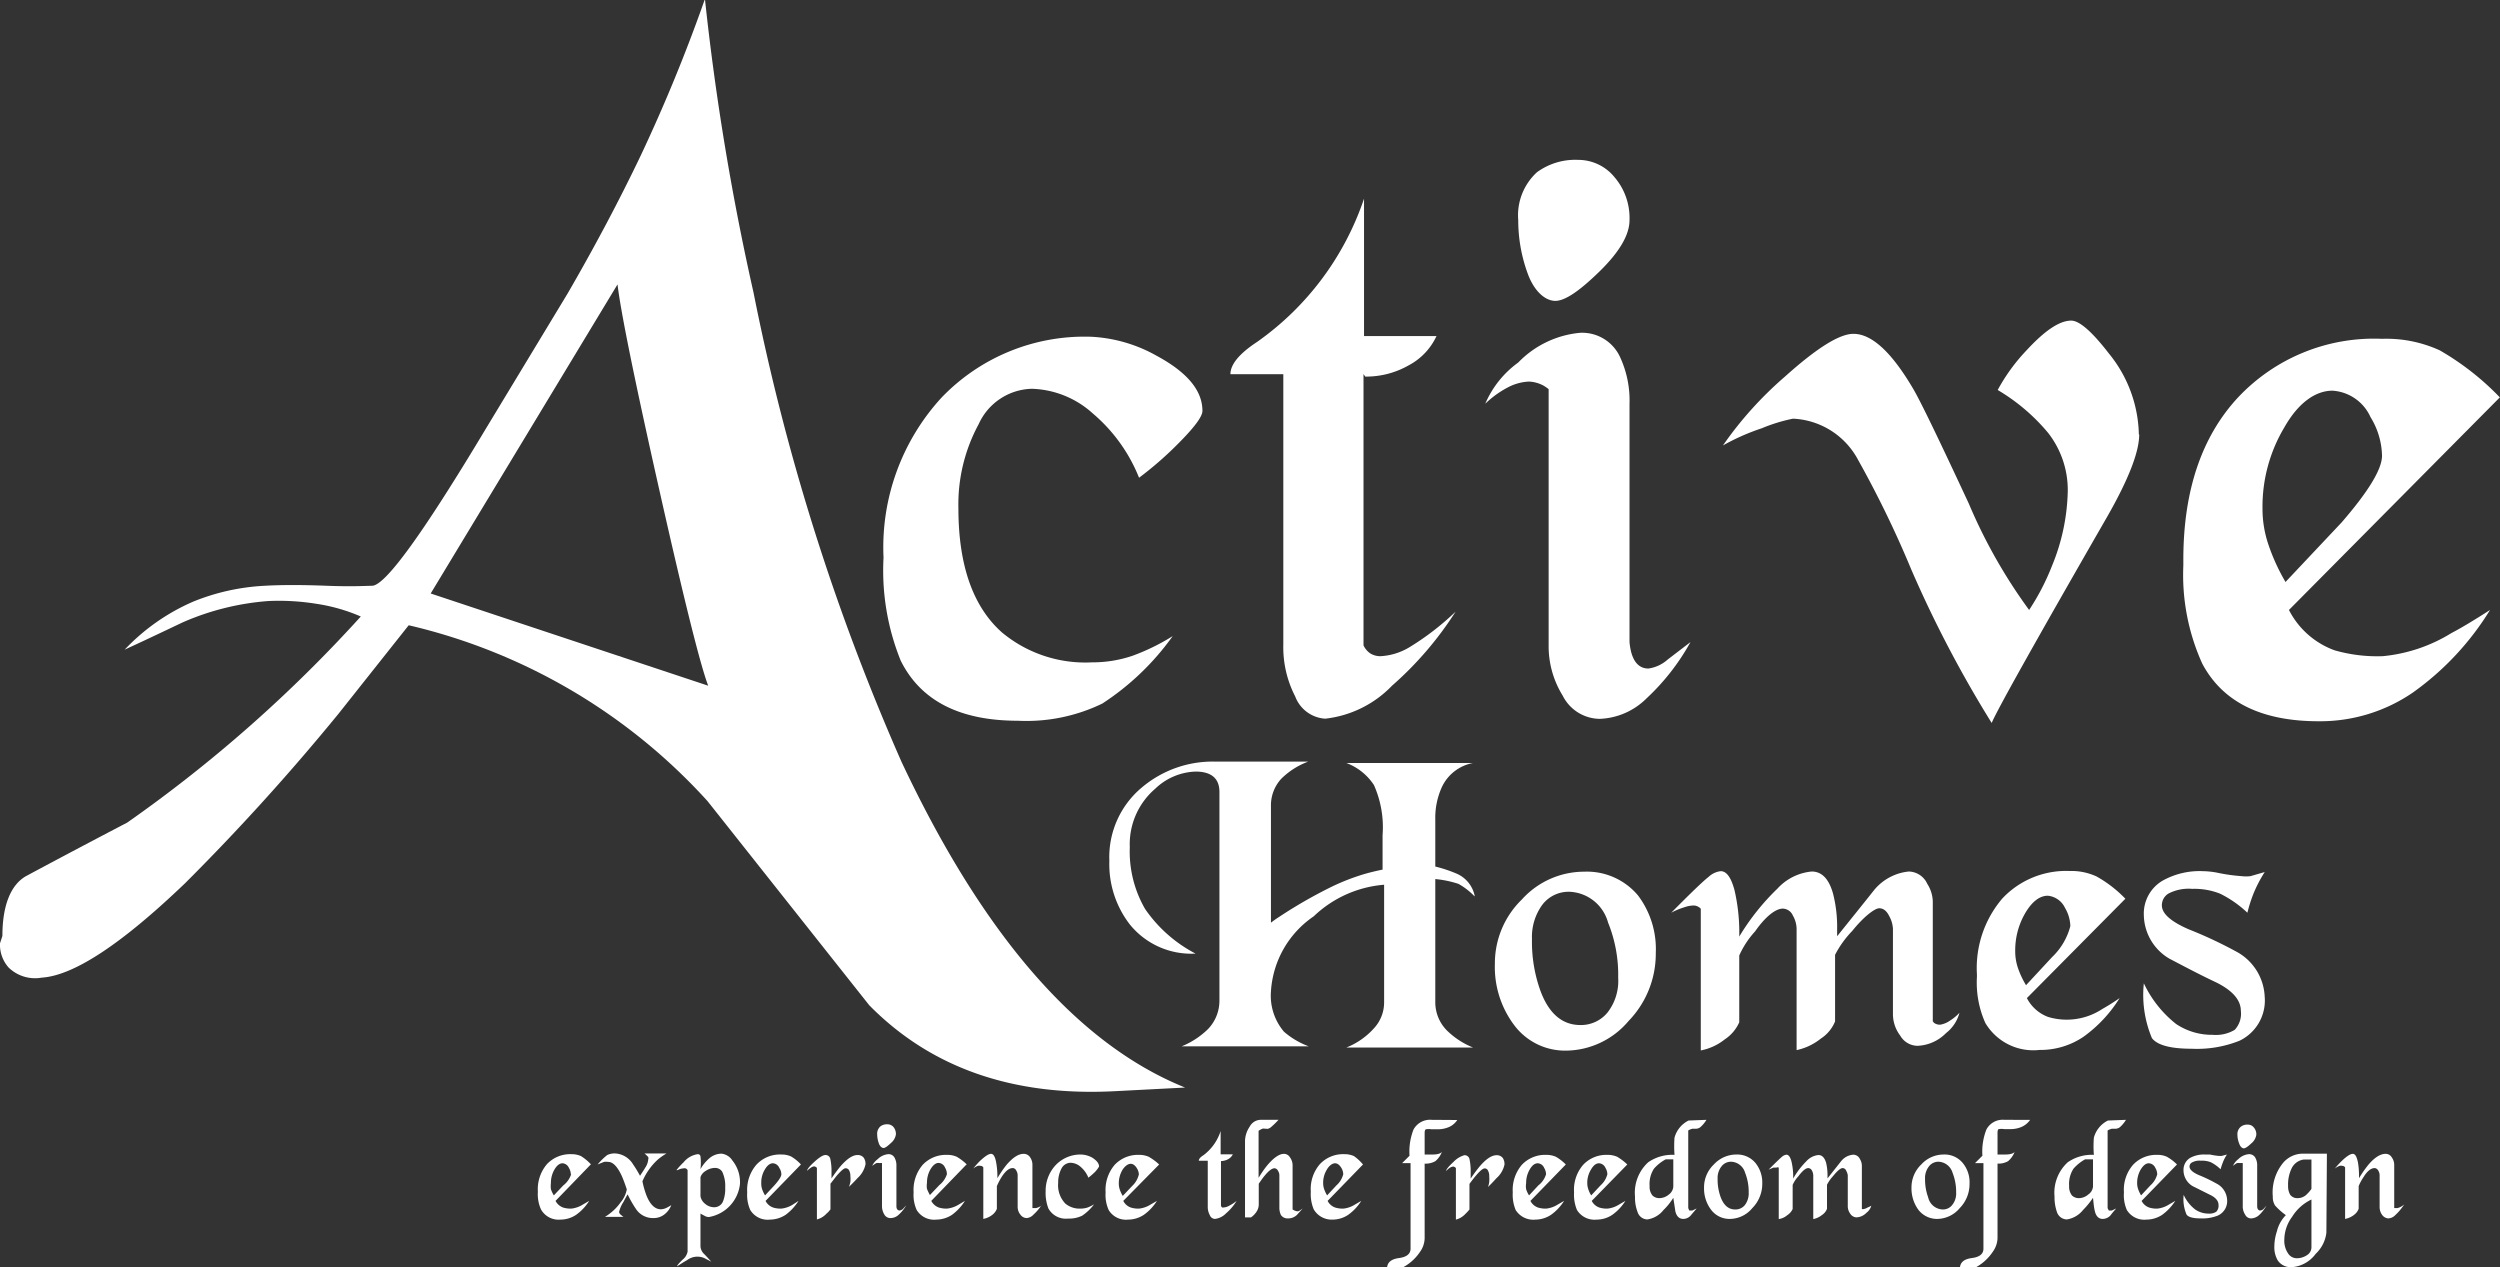
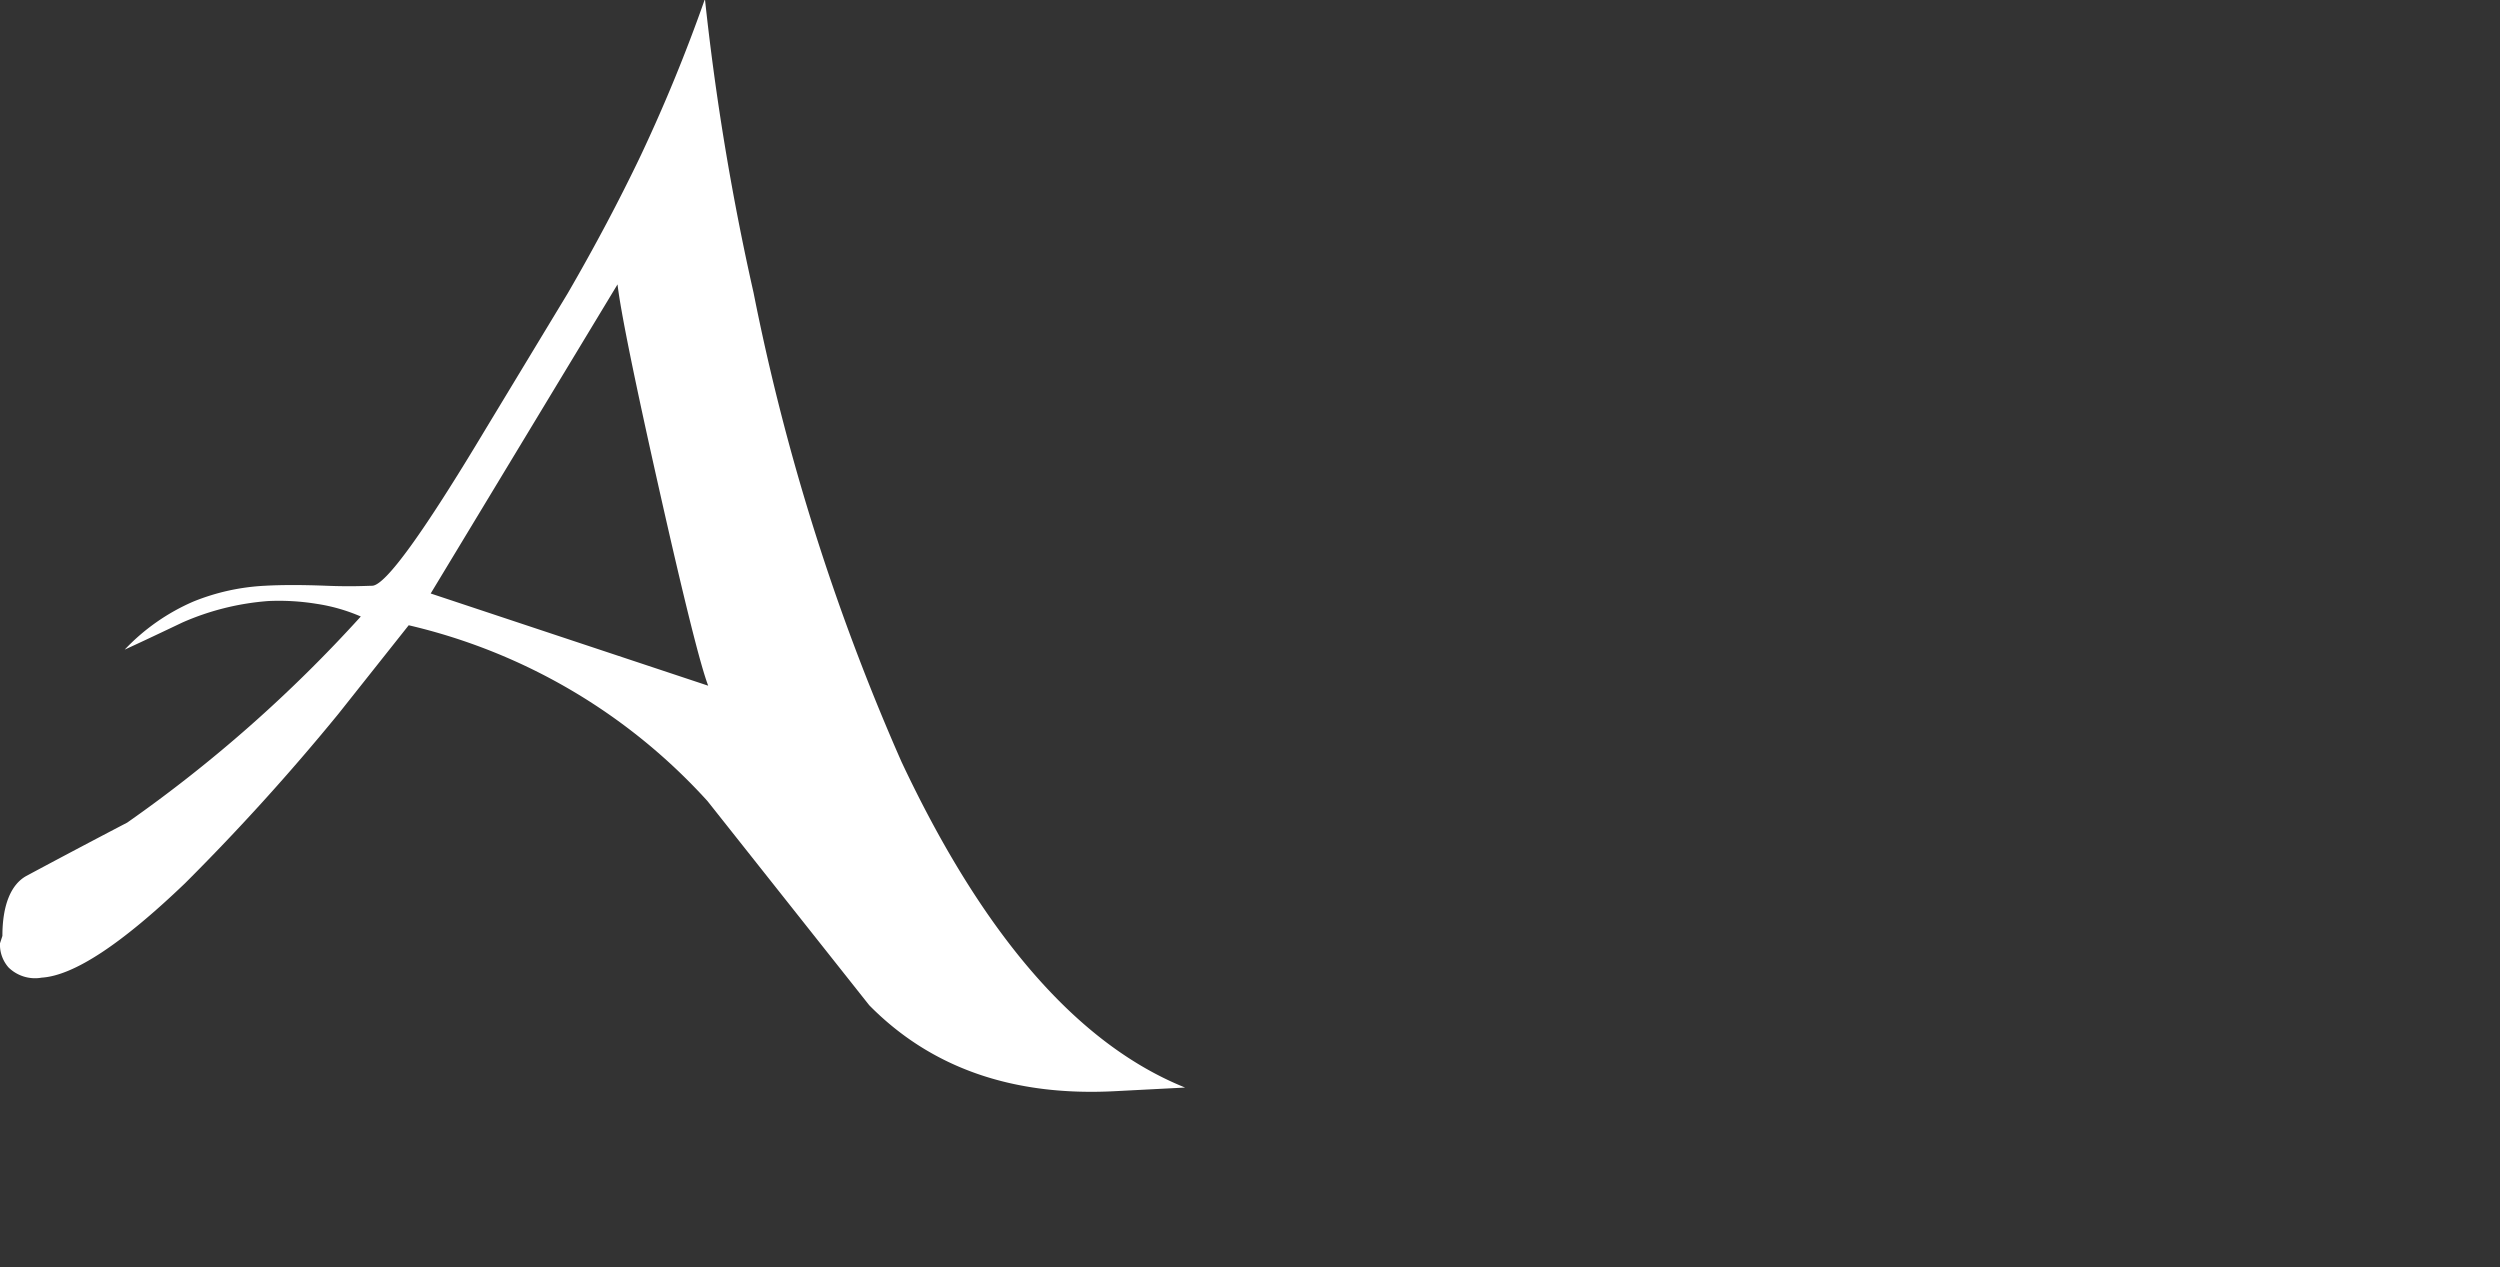
<svg xmlns="http://www.w3.org/2000/svg" id="Layer_1" data-name="Layer 1" viewBox="0 0 145.58 73.79">
  <rect x="0" y="0" width="145.58" height="73.79" fill="#333333" stroke="none" />
  <defs>
    <style>.cls-1{fill:#fff;}</style>
  </defs>
  <path class="cls-1" d="M59.74,62q-.68-1.77-2.84-11.37t-2.44-12l-10.88,18ZM87.51,85.4l-4.05.21q-8.94.48-14.34-5L59.7,68.72A33.88,33.88,0,0,0,42.3,58.48l-4.11,5.18a131.81,131.81,0,0,1-8.91,9.84Q23.73,78.82,20.93,79A2.21,2.21,0,0,1,19,78.41,2,2,0,0,1,18.5,77l.14-.43c0-1.82.51-3,1.39-3.49q2.91-1.56,5.88-3.11a81.35,81.35,0,0,0,13.6-12,10.31,10.31,0,0,0-2.59-.74,13.65,13.65,0,0,0-2.8-.16,15.23,15.23,0,0,0-5,1.25c-1.76.84-2.88,1.36-3.36,1.58a12.12,12.12,0,0,1,4-2.8,12.74,12.74,0,0,1,4.16-.92c.87-.05,2.07-.06,3.59,0s2.41,0,2.67,0q1.17-.06,6.62-9.16l4.76-7.87q2.38-4.11,4.24-8a95.43,95.43,0,0,0,3.75-9.14,149.87,149.87,0,0,0,2.83,17.1A130.82,130.82,0,0,0,71,66.44Q78.15,81.63,87.51,85.4Z" transform="translate(-18.5 -22.07)" />
-   <path class="cls-1" d="M157.21,48.61a4.44,4.44,0,0,0-.67-2.25,2.61,2.61,0,0,0-2.21-1.54c-1,0-2,.71-2.81,2.14a9,9,0,0,0-1.27,4.73,6.47,6.47,0,0,0,.34,2.08,11.58,11.58,0,0,0,1,2.19l3.26-3.46c1.58-1.82,2.36-3.12,2.36-3.89m6.86-3.4L151.79,57.59a4.84,4.84,0,0,0,2.66,2.35,9,9,0,0,0,2.81.34,9.27,9.27,0,0,0,4-1.35c.54-.28,1.29-.73,2.24-1.34a16.47,16.47,0,0,1-4.51,4.82,9.55,9.55,0,0,1-5.47,1.66q-5,0-6.78-3.36A12.53,12.53,0,0,1,145.64,55v-.34q0-6,3.17-9.43a10.87,10.87,0,0,1,8.4-3.43,7.48,7.48,0,0,1,3.36.67A15.74,15.74,0,0,1,164.07,45.21Zm-21,2.16q0,1.53-1.87,4.8-6.24,10.85-6.72,12a68.77,68.77,0,0,1-4.68-8.93,60.63,60.63,0,0,0-3.1-6.39,4.52,4.52,0,0,0-3.79-2.4,9.67,9.67,0,0,0-1.82.56,12.77,12.77,0,0,0-2.26,1,21.48,21.48,0,0,1,3.6-4c1.86-1.67,3.18-2.5,4-2.5q1.59,0,3.46,3.17c.42.7,1.5,2.94,3.26,6.72a30.68,30.68,0,0,0,3.51,6.19A13.72,13.72,0,0,0,138,55a12,12,0,0,0,.91-4.32,5.4,5.4,0,0,0-1.15-3.41,11.3,11.3,0,0,0-2.93-2.49,10.74,10.74,0,0,1,1.68-2.31c1.06-1.15,1.92-1.73,2.6-1.73.48,0,1.21.64,2.2,1.92A7.69,7.69,0,0,1,143.05,47.37ZM116.94,59.46a13.18,13.18,0,0,1-2.55,3.27,4.08,4.08,0,0,1-2.73,1.2,2.44,2.44,0,0,1-2.16-1.35,5.47,5.47,0,0,1-.82-2.93V44.73a2.62,2.62,0,0,0-.29-.2,1.94,1.94,0,0,0-.86-.24,2.9,2.9,0,0,0-1.13.29,5.69,5.69,0,0,0-1.41,1,5.75,5.75,0,0,1,1.92-2.4,5.74,5.74,0,0,1,3.6-1.73,2.43,2.43,0,0,1,2.3,1.35,6,6,0,0,1,.58,2.78V59.46c.09,1,.46,1.54,1.1,1.54a2.13,2.13,0,0,0,1.13-.53Zm-3.55-24.57c0,.86-.59,1.86-1.76,3s-2,1.7-2.56,1.7-1.2-.51-1.59-1.54a9,9,0,0,1-.57-3.16A3.4,3.4,0,0,1,108,32.1a3.77,3.77,0,0,1,2.4-.72,2.72,2.72,0,0,1,2.11,1A3.65,3.65,0,0,1,113.39,34.89Zm-10.13,22.8A20.08,20.08,0,0,1,99.56,62a6.37,6.37,0,0,1-3.89,1.92,2,2,0,0,1-1.75-1.3,6.24,6.24,0,0,1-.69-3V43.86H90.15c0-.57.52-1.2,1.54-1.87a16.75,16.75,0,0,0,6.24-8.35v8h4.22a3.68,3.68,0,0,1-1.63,1.71A5,5,0,0,1,98,44l-.1-.15V59.65a1.16,1.16,0,0,0,.38.46,1.09,1.09,0,0,0,.63.17,3.63,3.63,0,0,0,1.68-.53A15.59,15.59,0,0,0,103.26,57.69ZM88.52,46c0,.32-.45.93-1.34,1.83a20.57,20.57,0,0,1-2.35,2.06,9.53,9.53,0,0,0-2.69-3.74,5.52,5.52,0,0,0-3.55-1.44,3.49,3.49,0,0,0-3.1,2.06,9.79,9.79,0,0,0-1.18,4.9c0,3.32.85,5.74,2.55,7.24a7.59,7.59,0,0,0,5.23,1.73,7.24,7.24,0,0,0,2.35-.38,12.33,12.33,0,0,0,2.35-1.15,15.25,15.25,0,0,1-4.1,3.93,10.13,10.13,0,0,1-4.92,1q-5.08,0-6.82-3.5a14,14,0,0,1-1-6,12.89,12.89,0,0,1,3.39-9.33,11.54,11.54,0,0,1,8.71-3.53,8.63,8.63,0,0,1,3.79,1.1C87.64,43.75,88.52,44.81,88.52,46Z" transform="translate(-18.5 -22.07)" />
-   <path class="cls-1" d="M150.38,80.13a2.6,2.6,0,0,1-1.46,2.54,6.64,6.64,0,0,1-2.8.47c-1.23,0-2-.21-2.31-.62a6.51,6.51,0,0,1-.47-3.19,6.59,6.59,0,0,0,1.88,2.37,3.75,3.75,0,0,0,2.13.63,2.13,2.13,0,0,0,1.28-.29,1.37,1.37,0,0,0,.36-1.1q0-.94-1.41-1.65c-1-.47-1.86-.93-2.76-1.4a3,3,0,0,1-1.48-2.53,2.22,2.22,0,0,1,1.08-2,4.42,4.42,0,0,1,2.37-.56,4.82,4.82,0,0,1,.83.09,10.26,10.26,0,0,0,1.41.2,2.24,2.24,0,0,0,.52,0l.83-.24a7.71,7.71,0,0,0-.7,1.37,9,9,0,0,0-.31,1,6.53,6.53,0,0,0-1.59-1.11,4.06,4.06,0,0,0-1.62-.28,2.56,2.56,0,0,0-1.36.26.79.79,0,0,0-.41.7c0,.48.52.94,1.55,1.39a25.23,25.23,0,0,1,2.87,1.35,3.13,3.13,0,0,1,1.57,2.66M139.06,76a2.18,2.18,0,0,0-.31-1.06,1.24,1.24,0,0,0-1-.71c-.47,0-.91.33-1.31,1a4.3,4.3,0,0,0-.59,2.21,3,3,0,0,0,.16,1,5.06,5.06,0,0,0,.47,1L138,77.8A3.81,3.81,0,0,0,139.06,76Zm3.2-1.59-5.73,5.78a2.28,2.28,0,0,0,1.24,1.1,3.77,3.77,0,0,0,3.16-.47c.25-.14.6-.35,1-.63a7.91,7.91,0,0,1-2.1,2.25,4.46,4.46,0,0,1-2.56.77,3.25,3.25,0,0,1-3.16-1.57,5.77,5.77,0,0,1-.49-2.68v-.16a6.24,6.24,0,0,1,1.48-4.41,5.09,5.09,0,0,1,3.92-1.6,3.48,3.48,0,0,1,1.57.32A7.22,7.22,0,0,1,142.26,74.4Zm-9.66,6.65a2.21,2.21,0,0,1-.78,1.17,2.47,2.47,0,0,1-1.67.74,1.18,1.18,0,0,1-1-.6,2.07,2.07,0,0,1-.42-1.22v-5a1.71,1.71,0,0,0-.22-.74c-.15-.3-.34-.45-.58-.45s-.86.44-1.57,1.32a5.9,5.9,0,0,0-1,1.39v3.88a2.17,2.17,0,0,1-.83,1,3.38,3.38,0,0,1-1.41.67V76.17a1.6,1.6,0,0,0-.22-.79.66.66,0,0,0-.58-.4c-.41,0-1,.44-1.62,1.33a5.21,5.21,0,0,0-.92,1.4V81.6a2.32,2.32,0,0,1-.85,1,3.22,3.22,0,0,1-1.39.64V75a.19.19,0,0,0-.09-.09.55.55,0,0,0-.36-.11,1.73,1.73,0,0,0-.5.1,4.1,4.1,0,0,0-.77.32c1.09-1.1,1.82-1.81,2.19-2.1a1.23,1.23,0,0,1,.69-.32c.34,0,.6.36.8,1.09a10.93,10.93,0,0,1,.28,2.72A13.62,13.62,0,0,1,122,73.82a3.09,3.09,0,0,1,2-1c.59,0,1,.43,1.24,1.28a7.82,7.82,0,0,1,.24,2.06v.43c.72-.9,1.45-1.8,2.17-2.71a3,3,0,0,1,2-1.06,1.21,1.21,0,0,1,1.08.72,2,2,0,0,1,.32,1v7l.07.09a.57.57,0,0,0,.36.11,1.38,1.38,0,0,0,.59-.25A2.66,2.66,0,0,0,132.6,81.05ZM112.73,79a8.1,8.1,0,0,0-.59-3.21A2.43,2.43,0,0,0,109.9,74a1.92,1.92,0,0,0-1.59.76,3.17,3.17,0,0,0-.6,2,8.39,8.39,0,0,0,.49,3c.49,1.33,1.27,2,2.33,2a2,2,0,0,0,1.58-.73A3,3,0,0,0,112.73,79Zm2.19-1.39a5.63,5.63,0,0,1-1.59,3.92,4.82,4.82,0,0,1-3.63,1.72,3.7,3.7,0,0,1-3-1.45,5.63,5.63,0,0,1-1.15-3.61,5.18,5.18,0,0,1,1.57-3.74,4.89,4.89,0,0,1,3.63-1.62,3.88,3.88,0,0,1,3.14,1.39A5.19,5.19,0,0,1,114.92,77.56Zm-10.55-3.34a4,4,0,0,0-.94-.73,6.06,6.06,0,0,0-1.35-.28v7.17a2.33,2.33,0,0,0,.67,1.64,4.64,4.64,0,0,0,1.53,1H96.9a4.25,4.25,0,0,0,1.58-1.09,2.22,2.22,0,0,0,.62-1.53V73.59A6.7,6.7,0,0,0,95,75.43a5.71,5.71,0,0,0-2.49,4.37,3.24,3.24,0,0,0,.76,2.35,4.69,4.69,0,0,0,1.44.85h-7.4a4.75,4.75,0,0,0,1.53-1,2.38,2.38,0,0,0,.67-1.64V68.19c0-.79-.47-1.19-1.39-1.19a3.56,3.56,0,0,0-2.35,1,4.25,4.25,0,0,0-1.48,3.4A6.69,6.69,0,0,0,85.18,75a8.11,8.11,0,0,0,2.94,2.6,4.6,4.6,0,0,1-3.83-1.7,5.74,5.74,0,0,1-1.19-3.7A5.28,5.28,0,0,1,85,67.92a6.39,6.39,0,0,1,4.28-1.5h5.4a4.4,4.4,0,0,0-1.57,1A2.28,2.28,0,0,0,92.51,69v6.8c.18-.14.34-.25.48-.34a27.6,27.6,0,0,1,3.09-1.77A12.75,12.75,0,0,1,97.84,73c.33-.1.72-.2,1.17-.29v-2a6.06,6.06,0,0,0-.5-2.92,3.31,3.31,0,0,0-1.61-1.29h7.38a2.51,2.51,0,0,0-1.82,1.41,4.32,4.32,0,0,0-.38,1.88v2.74a8.11,8.11,0,0,1,1.21.4A1.8,1.8,0,0,1,104.37,74.22Z" transform="translate(-18.5 -22.07)" />
-   <path class="cls-1" d="M96.72,90.45a.75.75,0,0,0-.11-.37c-.11-.18-.23-.27-.37-.27s-.33.12-.47.36a1.46,1.46,0,0,0-.22.8,1.07,1.07,0,0,0,.06.35,1.91,1.91,0,0,0,.17.36l.54-.58a1.3,1.3,0,0,0,.4-.65m1.15-.57L95.81,92a.78.78,0,0,0,.45.39,1.45,1.45,0,0,0,.47.06,1.57,1.57,0,0,0,.66-.23l.38-.22a2.84,2.84,0,0,1-.76.81,1.63,1.63,0,0,1-.91.28A1.21,1.21,0,0,1,95,92.49a2.3,2.3,0,0,1-.17-1v-.05a2.21,2.21,0,0,1,.53-1.58,1.85,1.85,0,0,1,1.41-.58,1.35,1.35,0,0,1,.57.11A2.68,2.68,0,0,1,97.87,89.88Zm-3.51,2.56-.34.38a.73.73,0,0,1-.52.2.46.46,0,0,1-.41-.2,1,1,0,0,1-.09-.45V90.51a.46.46,0,0,0-.08-.26.25.25,0,0,0-.2-.15c-.15,0-.35.15-.59.45-.08.09-.19.25-.33.45v1.17a.78.78,0,0,1-.13.46,1.19,1.19,0,0,1-.32.33H91V88.58a1.54,1.54,0,0,1,.27-.9.74.74,0,0,1,.61-.4h1.07a4.75,4.75,0,0,1-.42.41.44.44,0,0,1-.2.11.07.07,0,0,1-.06,0l-.1,0a.27.27,0,0,0-.16,0,1,1,0,0,0-.22.12v2.74a6.1,6.1,0,0,1,.48-.7c.38-.46.72-.7,1-.7a.41.41,0,0,1,.35.21.77.77,0,0,1,.15.46V92.5a.7.7,0,0,0,.29.11.35.35,0,0,0,.16-.07ZM90.51,92a3,3,0,0,1-.62.73,1.07,1.07,0,0,1-.64.32.33.33,0,0,1-.3-.22,1,1,0,0,1-.12-.5V89.66h-.52c0-.1.09-.21.27-.32a2.82,2.82,0,0,0,1-1.41v1.36h.71a.66.66,0,0,1-.27.28.88.88,0,0,1-.42.11l0,0V92.3l.06.08a.2.2,0,0,0,.11,0,.64.64,0,0,0,.29-.09A2.33,2.33,0,0,0,90.51,92Zm-5.69-1.52a.75.75,0,0,0-.11-.37c-.11-.18-.23-.27-.37-.27s-.33.12-.48.36a1.54,1.54,0,0,0-.21.8,1.07,1.07,0,0,0,.06.35,1.91,1.91,0,0,0,.17.36l.55-.58A1.34,1.34,0,0,0,84.82,90.45ZM86,89.88,83.91,92a.78.78,0,0,0,.45.39,1.45,1.45,0,0,0,.47.06,1.57,1.57,0,0,0,.66-.23l.38-.22a2.84,2.84,0,0,1-.76.81,1.66,1.66,0,0,1-.92.28,1.17,1.17,0,0,1-1.13-.56,2.14,2.14,0,0,1-.18-1v-.05a2.25,2.25,0,0,1,.53-1.58,1.86,1.86,0,0,1,1.41-.58,1.38,1.38,0,0,1,.57.11A3.25,3.25,0,0,1,86,89.88ZM82.5,90s-.08.15-.23.31a4.67,4.67,0,0,1-.39.34,1.64,1.64,0,0,0-.45-.63.92.92,0,0,0-.6-.24.61.61,0,0,0-.52.34,1.7,1.7,0,0,0-.19.83,1.54,1.54,0,0,0,.42,1.21,1.3,1.3,0,0,0,.88.29,1.34,1.34,0,0,0,.4-.06,2.3,2.3,0,0,0,.39-.19,2.91,2.91,0,0,1-.69.66,1.73,1.73,0,0,1-.82.17,1.16,1.16,0,0,1-1.15-.59,2.5,2.5,0,0,1-.16-1A2.18,2.18,0,0,1,80,89.89a2,2,0,0,1,1.46-.59,1.45,1.45,0,0,1,.64.18C82.35,89.64,82.5,89.81,82.5,90Zm-3.36,2.26a2.58,2.58,0,0,1-.46.54.59.59,0,0,1-.4.2.46.46,0,0,1-.36-.2.71.71,0,0,1-.16-.45V90.51a.52.52,0,0,0-.09-.29.22.22,0,0,0-.2-.13c-.21,0-.42.17-.65.53a3.82,3.82,0,0,0-.27.52v1.32a.79.79,0,0,1-.25.34,1.22,1.22,0,0,1-.54.25v-3l0,0a.19.19,0,0,0-.17-.09.31.31,0,0,0-.15,0,.94.94,0,0,0-.27.16,5.27,5.27,0,0,1,.39-.44c.3-.28.51-.42.65-.42s.24.17.3.51a4.52,4.52,0,0,1,.07.78v.13a6.83,6.83,0,0,1,.54-.79c.37-.42.68-.63,1-.63a.44.44,0,0,1,.37.21.74.74,0,0,1,.13.42v2.53l.09,0h.11A.92.92,0,0,0,79.14,92.28Zm-5.5-1.83a.75.75,0,0,0-.11-.37.43.43,0,0,0-.37-.27c-.17,0-.32.12-.47.36a1.54,1.54,0,0,0-.21.8,1.06,1.06,0,0,0,0,.35,2.84,2.84,0,0,0,.17.36l.55-.58A1.34,1.34,0,0,0,73.64,90.45Zm1.16-.57L72.73,92a.81.81,0,0,0,.45.39,1.49,1.49,0,0,0,.47.06,1.64,1.64,0,0,0,.67-.23l.37-.22a3,3,0,0,1-.75.81,1.69,1.69,0,0,1-.92.28,1.19,1.19,0,0,1-1.14-.56,2.14,2.14,0,0,1-.18-1v-.05a2.25,2.25,0,0,1,.53-1.58,1.86,1.86,0,0,1,1.41-.58,1.35,1.35,0,0,1,.57.11A2.94,2.94,0,0,1,74.8,89.88Zm-3.53,2.4a2.22,2.22,0,0,1-.43.54.7.7,0,0,1-.46.2A.4.4,0,0,1,70,92.8a.94.94,0,0,1-.14-.5V89.8l0,0a.43.43,0,0,0-.14,0,.54.54,0,0,0-.19,0,2,2,0,0,0-.24.16,1,1,0,0,1,.32-.39,1,1,0,0,1,.61-.29.39.39,0,0,1,.38.22.92.92,0,0,1,.1.46v2.35c0,.17.08.25.19.25a.39.39,0,0,0,.19-.09Zm-.6-4.13a.8.8,0,0,1-.29.5c-.2.19-.34.29-.43.29s-.21-.09-.27-.26a1.61,1.61,0,0,1-.1-.53.57.57,0,0,1,.19-.47.62.62,0,0,1,.4-.12.46.46,0,0,1,.36.16A.65.65,0,0,1,70.67,88.15ZM68.9,89.87a1.49,1.49,0,0,1-.46.8c-.1.11-.27.29-.5.51a2,2,0,0,0,.08-.29,1.85,1.85,0,0,0,0-.34.72.72,0,0,0-.07-.32.23.23,0,0,0-.21-.13c-.1,0-.27.15-.53.45l-.35.45v1.49a1.26,1.26,0,0,1-.24.26,1.13,1.13,0,0,1-.55.33v-3l0,0a.24.24,0,0,0-.16-.09.41.41,0,0,0-.18.07,1.21,1.21,0,0,0-.23.19v0c0-.09.14-.27.44-.54s.5-.38.62-.38a.28.28,0,0,1,.29.22,3.33,3.33,0,0,1,.07.77v.37c.21-.31.38-.53.51-.69.39-.45.72-.67,1-.67a.44.44,0,0,1,.37.16A.65.65,0,0,1,68.9,89.87Zm-4.9.58a.68.68,0,0,0-.12-.37.43.43,0,0,0-.37-.27c-.17,0-.33.12-.47.36a1.45,1.45,0,0,0-.21.8,1.06,1.06,0,0,0,.05.35,1.91,1.91,0,0,0,.17.36l.54-.58C63.86,90.8,64,90.58,64,90.45Zm1.14-.57L63.08,92a.78.78,0,0,0,.45.39,1.45,1.45,0,0,0,.47.06,1.57,1.57,0,0,0,.66-.23L65,92a3,3,0,0,1-.75.81,1.69,1.69,0,0,1-.92.28,1.18,1.18,0,0,1-1.14-.56,2.14,2.14,0,0,1-.18-1v-.05a2.25,2.25,0,0,1,.53-1.58A1.87,1.87,0,0,1,64,89.3a1.33,1.33,0,0,1,.56.11A2.46,2.46,0,0,1,65.14,89.88Zm-4.41,1.34a1.93,1.93,0,0,0-.17-.91.48.48,0,0,0-.42-.23,1,1,0,0,0-.57.19.65.65,0,0,0-.28.35v1.11a.72.72,0,0,0,.27.44.8.8,0,0,0,.51.2.55.55,0,0,0,.54-.36A2,2,0,0,0,60.73,91.22Zm.86-.21a2.19,2.19,0,0,1-1.81,1.93.5.5,0,0,1-.25-.07l-.24-.13v1.93a.68.68,0,0,0,.22.43c.14.14.27.29.41.44l-.41-.21a1,1,0,0,0-1,.12c-.2.11-.39.24-.58.36,0-.06.11-.18.31-.38a.79.79,0,0,0,.3-.48V90.21a.22.22,0,0,0-.11-.1.27.27,0,0,0-.15,0,.72.72,0,0,0-.32.1l-.07,0a4.24,4.24,0,0,1,.42-.46,1.3,1.3,0,0,1,.82-.47.15.15,0,0,1,.16.13,3.21,3.21,0,0,1,0,.74,2.37,2.37,0,0,1,.59-.69,1.11,1.11,0,0,1,.64-.21.87.87,0,0,1,.63.4A2,2,0,0,1,61.59,91Zm-4,1.24a1.25,1.25,0,0,1-.39.53,1,1,0,0,1-.64.22,1.18,1.18,0,0,1-1-.49,6.19,6.19,0,0,1-.51-.89c-.09.15-.17.3-.25.45a1.74,1.74,0,0,0-.25.58h0a.28.28,0,0,0,.13.18.54.54,0,0,0,.13.1H53.73a3.09,3.09,0,0,0,.93-.87,1.6,1.6,0,0,0,.34-.73c-.12-.36-.22-.62-.3-.8-.25-.53-.51-.8-.78-.8a.91.91,0,0,0-.25,0l-.37.15a3.72,3.72,0,0,1,.56-.55,1,1,0,0,1,.51-.09,1.31,1.31,0,0,1,1,.64,6.53,6.53,0,0,1,.4.66c.1-.16.21-.31.3-.47a1,1,0,0,0,.18-.5.19.19,0,0,0,0-.12,1.53,1.53,0,0,0-.22-.21h1.28a3.49,3.49,0,0,0-.5.35,3.66,3.66,0,0,0-.9,1.27,5.1,5.1,0,0,0,.23.81c.22.56.51.82.85.82a.86.86,0,0,0,.37-.11Zm-5.85-1.8a.75.75,0,0,0-.11-.37.44.44,0,0,0-.37-.27c-.17,0-.33.12-.47.36a1.54,1.54,0,0,0-.21.8,1.41,1.41,0,0,0,0,.35,1.91,1.91,0,0,0,.17.36l.55-.58A1.34,1.34,0,0,0,51.76,90.45Zm1.16-.57L50.85,92a.81.81,0,0,0,.45.39,1.49,1.49,0,0,0,.47.06,1.57,1.57,0,0,0,.66-.23l.38-.22a2.84,2.84,0,0,1-.76.81,1.64,1.64,0,0,1-.92.28A1.17,1.17,0,0,1,50,92.49a2.14,2.14,0,0,1-.18-1v-.05a2.25,2.25,0,0,1,.53-1.58,1.86,1.86,0,0,1,1.41-.58,1.35,1.35,0,0,1,.57.11A2.94,2.94,0,0,1,52.92,89.88Z" transform="translate(-18.5 -22.07)" />
-   <path class="cls-1" d="M158.45,92.28a2.92,2.92,0,0,1-.46.54.61.61,0,0,1-.41.2.48.48,0,0,1-.36-.2.76.76,0,0,1-.15-.45V90.51a.52.52,0,0,0-.09-.29.25.25,0,0,0-.2-.13c-.21,0-.43.17-.65.53a2.83,2.83,0,0,0-.28.52v1.32a.79.79,0,0,1-.25.34,1.22,1.22,0,0,1-.54.25v-3l0,0a.2.2,0,0,0-.17-.09.29.29,0,0,0-.15,0,1,1,0,0,0-.28.16,5.05,5.05,0,0,1,.4-.44c.29-.28.51-.42.65-.42s.23.17.3.51a4.58,4.58,0,0,1,.06.78v.13a6.87,6.87,0,0,1,.55-.79q.54-.63,1-.63a.41.41,0,0,1,.36.21.75.75,0,0,1,.14.42v2.53l.09,0h.1a1,1,0,0,0,.4-.22M153.1,94.7V91.92a2.65,2.65,0,0,0-1.12,1,2.28,2.28,0,0,0-.46,1.34,1.31,1.31,0,0,0,.22.8.6.6,0,0,0,.5.28,1.06,1.06,0,0,0,.6-.18A.54.54,0,0,0,153.1,94.7Zm0-3.4V89.59h-.43a.92.92,0,0,0-.73.53,2.16,2.16,0,0,0-.2,1,1,1,0,0,0,.12.52.51.51,0,0,0,.45.2.75.75,0,0,0,.45-.16A2,2,0,0,0,153.1,91.3Zm.87,2.55a2,2,0,0,1-.62,1.23,1.91,1.91,0,0,1-1.38.78.92.92,0,0,1-.83-.39,1.51,1.51,0,0,1-.2-.82,2.84,2.84,0,0,1,.15-.88,2,2,0,0,1,.52-.94,4,4,0,0,1-.62-.55.9.9,0,0,1-.14-.53,2.71,2.71,0,0,1,.63-2,1.51,1.51,0,0,1,1.12-.5H154Zm-3.49-1.57a2.47,2.47,0,0,1-.42.54.74.74,0,0,1-.46.2.38.38,0,0,1-.36-.22.86.86,0,0,1-.14-.5V89.8l0,0a.48.48,0,0,0-.15,0,.59.59,0,0,0-.19,0,2,2,0,0,0-.23.16,1,1,0,0,1,.31-.39,1,1,0,0,1,.61-.29.41.41,0,0,1,.39.22.92.92,0,0,1,.1.46v2.35c0,.17.08.25.18.25a.32.32,0,0,0,.19-.09Zm-.59-4.13a.8.8,0,0,1-.29.5c-.2.19-.35.29-.44.29s-.2-.09-.26-.26a1.4,1.4,0,0,1-.11-.53.55.55,0,0,1,.2-.47.6.6,0,0,1,.4-.12.43.43,0,0,1,.35.16A.61.61,0,0,1,149.89,88.15Zm-1.7,3.79a.92.92,0,0,1-.53.91,2.37,2.37,0,0,1-1,.17c-.45,0-.72-.07-.83-.22a2.24,2.24,0,0,1-.17-1.15,2.23,2.23,0,0,0,.67.85,1.35,1.35,0,0,0,.77.24.73.73,0,0,0,.46-.11.5.5,0,0,0,.13-.39q0-.36-.51-.6l-1-.5a1.08,1.08,0,0,1-.53-.92.81.81,0,0,1,.38-.72,1.66,1.66,0,0,1,.86-.2l.3,0a4,4,0,0,0,.5.08,1.08,1.08,0,0,0,.19,0l.3-.08a2.27,2.27,0,0,0-.25.49,3.24,3.24,0,0,0-.12.37,2.3,2.3,0,0,0-.57-.41,1.41,1.41,0,0,0-.58-.09.89.89,0,0,0-.49.09A.27.27,0,0,0,146,90c0,.17.18.34.55.5a8.67,8.67,0,0,1,1,.48A1.13,1.13,0,0,1,148.19,91.94Zm-4.07-1.49a.75.75,0,0,0-.11-.37.44.44,0,0,0-.38-.27c-.17,0-.32.12-.47.36a1.54,1.54,0,0,0-.21.8,1.07,1.07,0,0,0,.06.35,1.91,1.91,0,0,0,.17.36l.54-.58A1.3,1.3,0,0,0,144.12,90.45Zm1.15-.57L143.21,92a.78.78,0,0,0,.45.39,1.41,1.41,0,0,0,.47.06,1.57,1.57,0,0,0,.66-.23l.38-.22a3,3,0,0,1-.76.81,1.66,1.66,0,0,1-.92.28,1.19,1.19,0,0,1-1.14-.56,2.15,2.15,0,0,1-.17-1v-.05a2.21,2.21,0,0,1,.53-1.58,1.85,1.85,0,0,1,1.41-.58,1.3,1.3,0,0,1,.56.11A2.68,2.68,0,0,1,145.27,89.88Zm-4.89,1.28V89.58h-.46a2.48,2.48,0,0,0-.68.55,1.63,1.63,0,0,0-.25,1,.81.81,0,0,0,.17.56.58.58,0,0,0,.43.15.85.85,0,0,0,.51-.21A.62.62,0,0,0,140.38,91.16Zm1.92-3.88a1.78,1.78,0,0,1-.37.44.46.46,0,0,1-.24.08l-.22,0a.94.94,0,0,0-.24.1v4.52l.07.14.18,0,.25-.12c-.11.13-.22.25-.32.39a.62.62,0,0,1-.47.22c-.22,0-.38-.15-.45-.44s-.08-.53-.11-.79a4.78,4.78,0,0,1-.58.71,1.5,1.5,0,0,1-.94.55.62.62,0,0,1-.58-.43,2.58,2.58,0,0,1-.14-.9,2.4,2.4,0,0,1,.77-2,2.45,2.45,0,0,1,1.52-.43,6.34,6.34,0,0,1,0-1,1.57,1.57,0,0,1,.82-1Zm-5.58,0a1.18,1.18,0,0,1-.57.44,1.65,1.65,0,0,1-.62.1h-.32a1,1,0,0,0-.31,0c-.06,0-.08.11-.08.22V89.3l.46,0c.32,0,.5-.08.54-.17a1.3,1.3,0,0,1-.39.56,1.15,1.15,0,0,1-.61.14v4.35a1.42,1.42,0,0,1-.26.76,2.82,2.82,0,0,1-1.14,1h-.79c0-.35.23-.55.69-.61s.68-.24.68-.55V89.8h-.49l.43-.43a3.51,3.51,0,0,1,.23-1.52,1.07,1.07,0,0,1,1.06-.57Zm-4.31,4.23a3,3,0,0,0-.21-1.15.89.89,0,0,0-.81-.64.69.69,0,0,0-.57.28,1.09,1.09,0,0,0-.22.72,3,3,0,0,0,.18,1.07.9.9,0,0,0,.84.71.68.68,0,0,0,.56-.26A1.06,1.06,0,0,0,132.41,91.51Zm.78-.5a2,2,0,0,1-.57,1.41,1.73,1.73,0,0,1-1.3.63,1.37,1.37,0,0,1-1.1-.52,2.11,2.11,0,0,1-.41-1.31,1.84,1.84,0,0,1,.57-1.34,1.76,1.76,0,0,1,1.3-.58,1.37,1.37,0,0,1,1.12.5A1.76,1.76,0,0,1,133.19,91Zm-5.72,1.27a.77.77,0,0,1-.28.41.86.86,0,0,1-.59.27.45.45,0,0,1-.36-.22.72.72,0,0,1-.14-.44V90.51a.73.73,0,0,0-.09-.26.23.23,0,0,0-.21-.16c-.12,0-.31.16-.56.47a2.3,2.3,0,0,0-.35.5v1.4a.74.74,0,0,1-.29.36,1.18,1.18,0,0,1-.51.24V90.51a.63.63,0,0,0-.08-.28.25.25,0,0,0-.21-.14c-.15,0-.34.16-.58.48a1.79,1.79,0,0,0-.33.5v1.4a.82.82,0,0,1-.31.36,1,1,0,0,1-.5.23v-3s0,0,0,0a.17.17,0,0,0-.13,0l-.18,0-.28.12c.4-.4.66-.65.79-.76a.48.48,0,0,1,.25-.11c.12,0,.22.13.29.39a3.89,3.89,0,0,1,.1,1,4.74,4.74,0,0,1,.76-1,1.09,1.09,0,0,1,.71-.37c.21,0,.36.15.45.46a3.16,3.16,0,0,1,.08.74v.16l.79-1a1,1,0,0,1,.71-.38.43.43,0,0,1,.39.26.75.75,0,0,1,.11.37v2.53s0,0,0,0a.2.2,0,0,0,.13,0,.58.58,0,0,0,.21-.09A1,1,0,0,0,127.47,92.28Zm-7.14-.77a3,3,0,0,0-.21-1.15.88.88,0,0,0-.81-.64.69.69,0,0,0-.57.28,1.09,1.09,0,0,0-.22.72,3,3,0,0,0,.18,1.07c.18.47.46.71.84.71a.7.7,0,0,0,.57-.26A1.12,1.12,0,0,0,120.33,91.51Zm.79-.5a2,2,0,0,1-.58,1.41,1.71,1.71,0,0,1-1.3.63,1.34,1.34,0,0,1-1.09-.52,2.06,2.06,0,0,1-.42-1.31,1.84,1.84,0,0,1,.57-1.34,1.78,1.78,0,0,1,1.31-.58,1.38,1.38,0,0,1,1.12.5A1.81,1.81,0,0,1,121.12,91Zm-5.18.15V89.58h-.44a2.4,2.4,0,0,0-.69.55,1.63,1.63,0,0,0-.25,1,.81.81,0,0,0,.17.56.58.58,0,0,0,.42.15.88.88,0,0,0,.53-.21A.62.62,0,0,0,115.94,91.16Zm1.93-3.88a1.78,1.78,0,0,1-.37.44.46.46,0,0,1-.24.08l-.22,0a.91.91,0,0,0-.23.1v4.52l.06.14.18,0,.25-.12-.33.39a.58.58,0,0,1-.45.22c-.23,0-.39-.15-.46-.44l-.12-.79a3.68,3.68,0,0,1-.57.71,1.47,1.47,0,0,1-.94.55.61.61,0,0,1-.57-.43,2.35,2.35,0,0,1-.15-.9,2.4,2.4,0,0,1,.77-2,2.46,2.46,0,0,1,1.53-.43,6.83,6.83,0,0,1,0-1,1.57,1.57,0,0,1,.82-1Zm-5.77,3.17a.75.75,0,0,0-.11-.37.44.44,0,0,0-.37-.27c-.18,0-.33.12-.47.36a1.46,1.46,0,0,0-.22.8,1.07,1.07,0,0,0,.06.35,1.44,1.44,0,0,0,.17.36l.54-.58A1.3,1.3,0,0,0,112.1,90.45Zm1.16-.57L111.19,92a.78.78,0,0,0,.45.39,1.45,1.45,0,0,0,.47.06,1.57,1.57,0,0,0,.66-.23l.38-.22a2.84,2.84,0,0,1-.76.81,1.63,1.63,0,0,1-.91.28,1.2,1.2,0,0,1-1.15-.56,2.3,2.3,0,0,1-.17-1v-.05a2.21,2.21,0,0,1,.53-1.58,1.85,1.85,0,0,1,1.41-.58,1.41,1.41,0,0,1,.57.11A3.25,3.25,0,0,1,113.26,89.88Zm-4.73.57a.75.75,0,0,0-.11-.37.43.43,0,0,0-.37-.27c-.18,0-.33.12-.47.36a1.54,1.54,0,0,0-.21.8,1.06,1.06,0,0,0,0,.35,1.44,1.44,0,0,0,.17.36l.54-.58A1.3,1.3,0,0,0,108.53,90.45Zm1.15-.57L107.62,92a.78.78,0,0,0,.45.39,1.49,1.49,0,0,0,.47.06,1.57,1.57,0,0,0,.66-.23l.38-.22a2.84,2.84,0,0,1-.76.81,1.65,1.65,0,0,1-.91.28,1.21,1.21,0,0,1-1.15-.56,2.3,2.3,0,0,1-.17-1v-.05a2.25,2.25,0,0,1,.53-1.58,1.86,1.86,0,0,1,1.41-.58,1.38,1.38,0,0,1,.57.11A2.68,2.68,0,0,1,109.68,89.88Zm-3.57,0a1.46,1.46,0,0,1-.47.8c-.1.11-.26.29-.49.51a1.34,1.34,0,0,0,.07-.29,1.85,1.85,0,0,0,0-.34.61.61,0,0,0-.07-.32.2.2,0,0,0-.2-.13c-.1,0-.28.15-.53.45-.08.09-.2.25-.35.45v1.49a2.25,2.25,0,0,1-.24.26,1.13,1.13,0,0,1-.55.33v-3l0,0,0,0a.24.24,0,0,0-.16-.09.5.5,0,0,0-.19.07,1.18,1.18,0,0,0-.22.19l0,0c0-.09.15-.27.44-.54a1.43,1.43,0,0,1,.62-.38.29.29,0,0,1,.3.22,3.33,3.33,0,0,1,.07.77v.37c.21-.31.38-.53.51-.69.38-.45.71-.67,1-.67a.44.44,0,0,1,.36.16A.66.66,0,0,1,106.11,89.87Zm-2.75-2.59a1.11,1.11,0,0,1-.56.44,1.68,1.68,0,0,1-.62.1h-.33a.92.92,0,0,0-.3,0c-.07,0-.09.11-.09.22V89.3l.47,0c.32,0,.5-.08.54-.17a1.3,1.3,0,0,1-.39.56,1.16,1.16,0,0,1-.62.14v4.35a1.4,1.4,0,0,1-.25.76,2.79,2.79,0,0,1-1.15,1h-.79c0-.35.24-.55.69-.61s.68-.24.68-.55V89.8h-.49l.43-.43a3.51,3.51,0,0,1,.23-1.52,1.09,1.09,0,0,1,1.06-.57Z" transform="translate(-18.5 -22.07)" />
</svg>